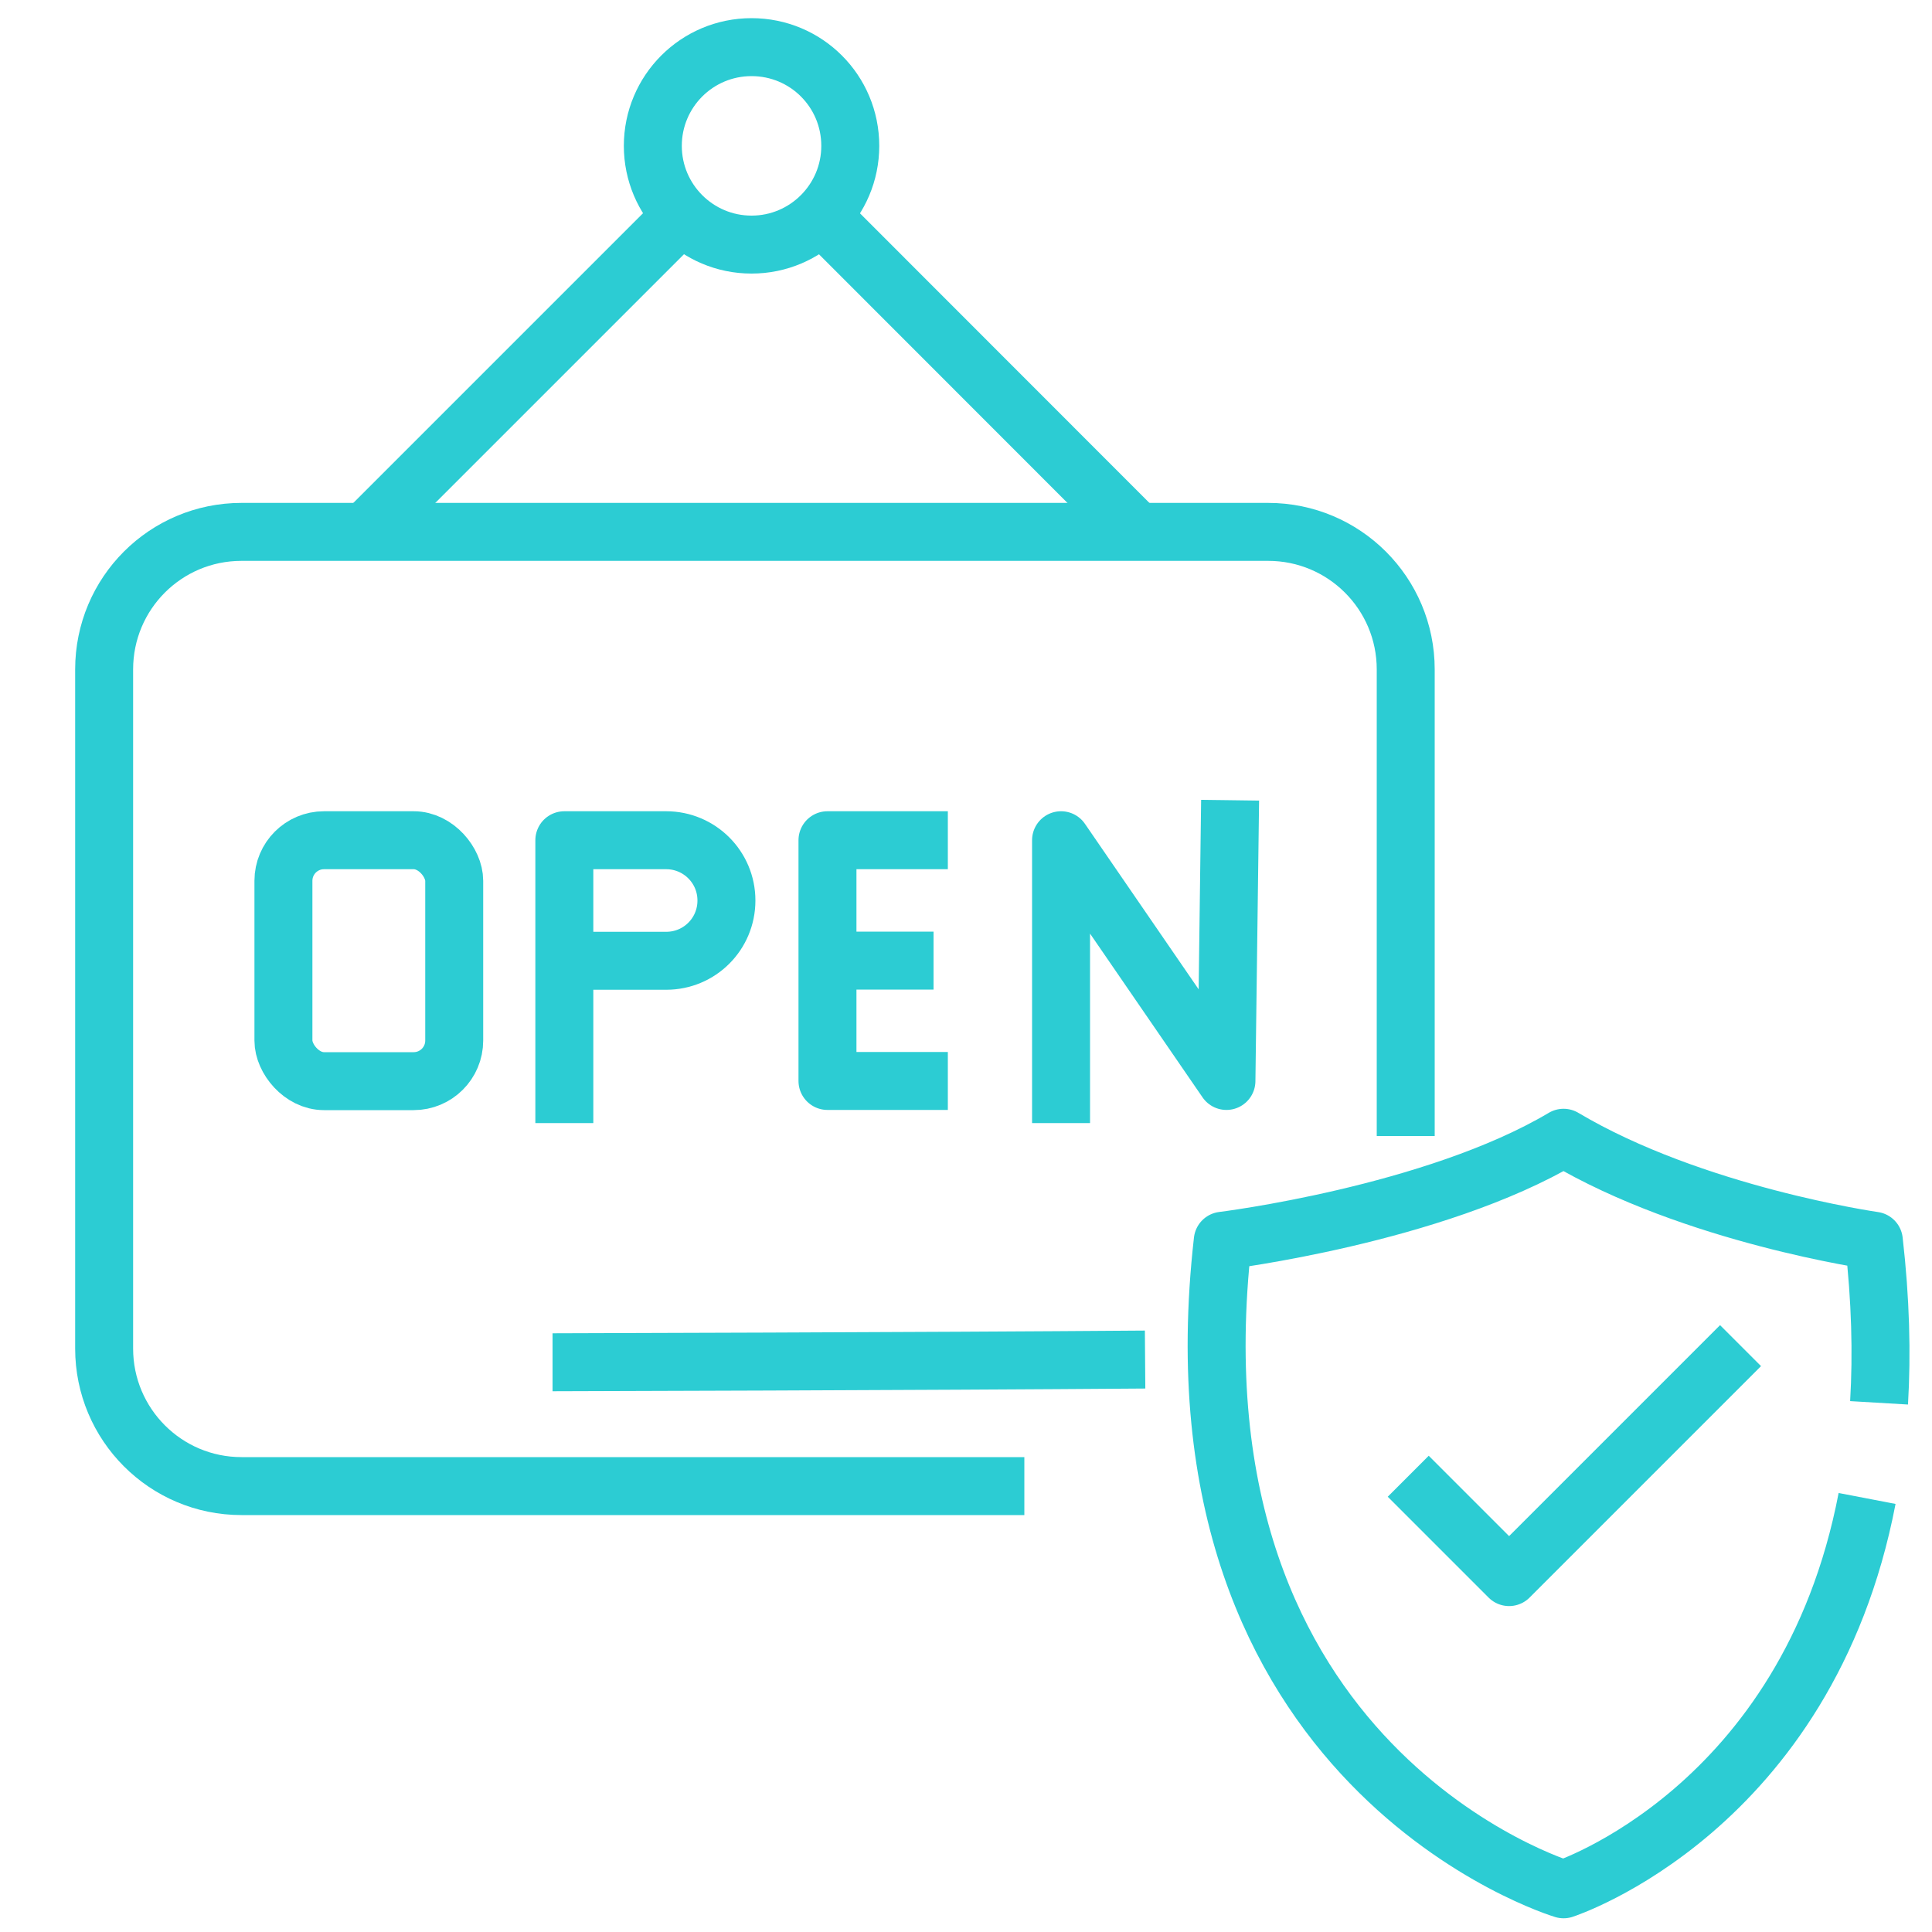
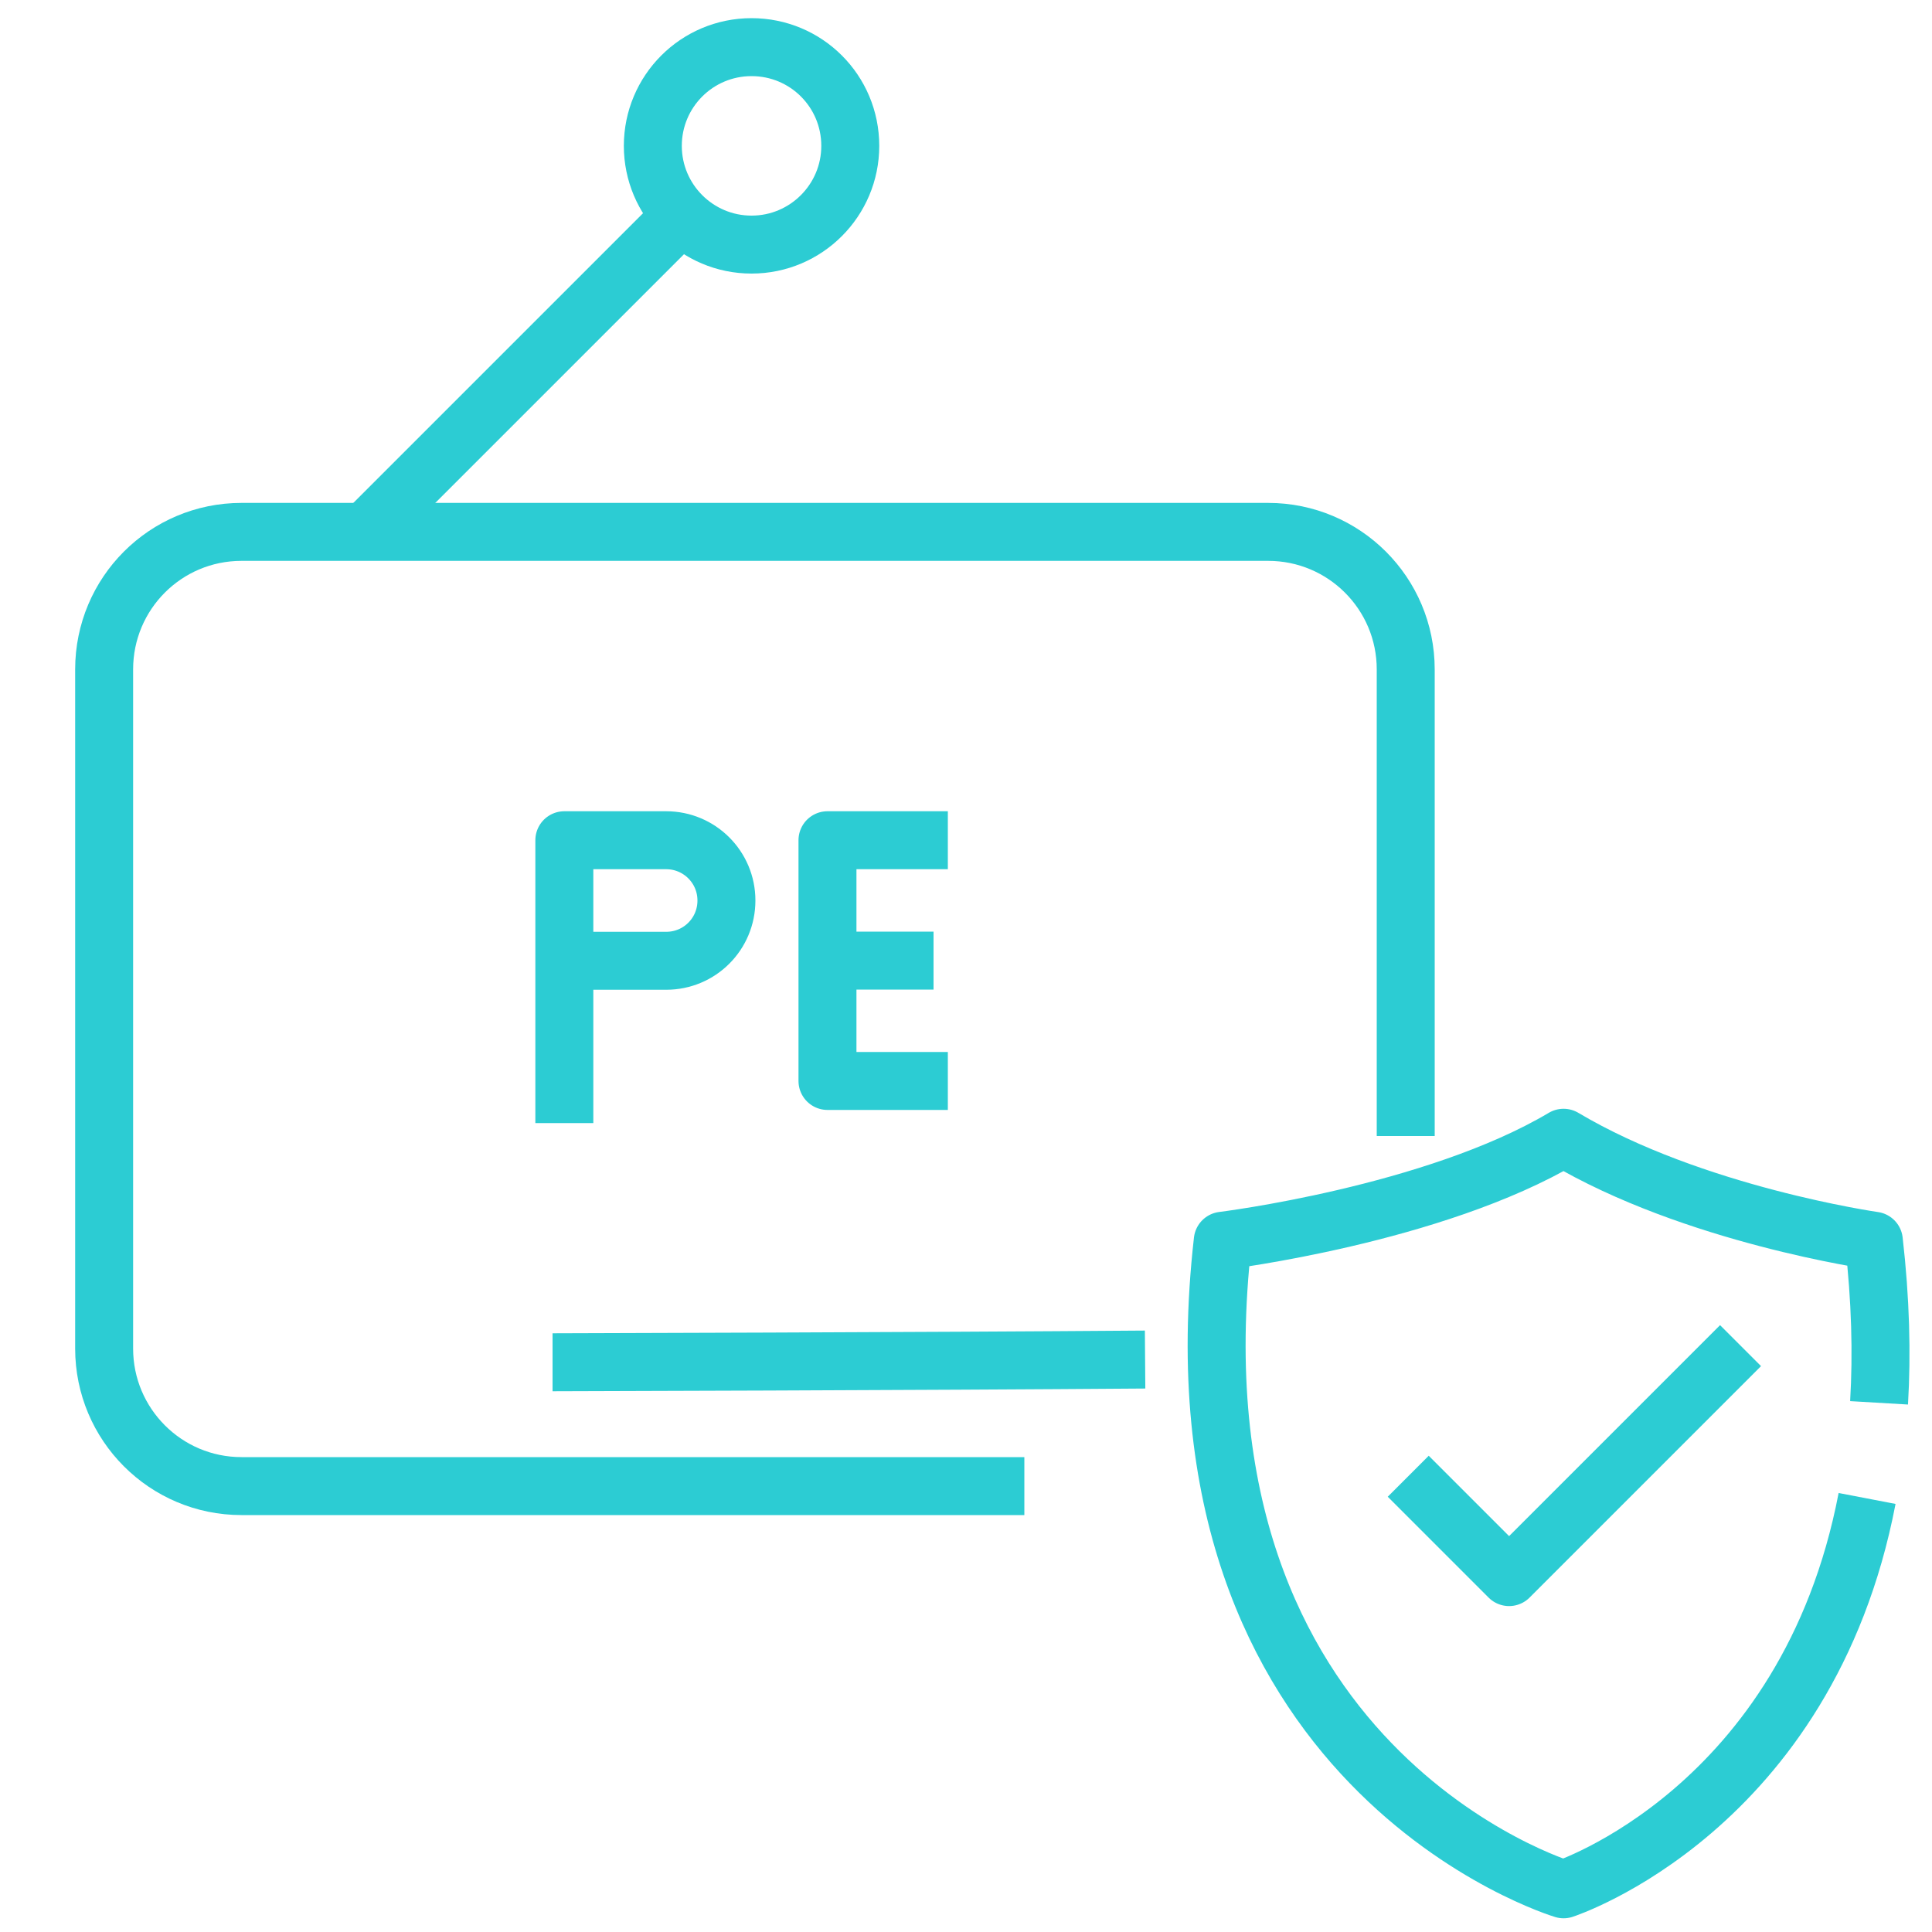
<svg xmlns="http://www.w3.org/2000/svg" id="Guide" viewBox="0 0 100 100">
  <defs>
    <style>.cls-1{fill:none;stroke:#2cccd3;stroke-linejoin:round;stroke-width:3px;}</style>
  </defs>
  <g>
    <path class="cls-1" d="M72.76,58.8v-24.15c0-3.94-3.19-7.12-7.12-7.12H12.5c-3.93,0-7.11,3.18-7.11,7.12v35.15c0,3.93,3.18,7.12,7.11,7.12H53.02" />
    <path class="cls-1" d="M28.6,70.51c.49,0,19.07-.05,30.67-.14" />
    <path class="cls-1" d="M29.21,58.13v-14.64h5.27c1.72,0,3.12,1.39,3.12,3.12s-1.39,3.12-3.12,3.12h-5.27" />
    <line class="cls-1" x1="42.83" y1="49.72" x2="48.32" y2="49.72" />
    <polyline class="cls-1" points="49.06 43.49 42.83 43.49 42.83 55.95 49.06 55.95" />
-     <polyline class="cls-1" points="63.67 41.42 63.48 55.95 54.92 43.49 54.92 58.13" />
    <line class="cls-1" x1="18.91" y1="27.53" x2="35.28" y2="11.16" />
-     <line class="cls-1" x1="58.87" y1="27.53" x2="42.51" y2="11.16" />
    <path class="cls-1" d="M44.01,7.55c0,2.82-2.29,5.11-5.11,5.11s-5.11-2.29-5.11-5.11,2.28-5.11,5.11-5.11,5.11,2.28,5.11,5.11Z" />
-     <rect class="cls-1" x="14.67" y="43.49" width="8.84" height="12.47" rx="2.1" ry="2.1" />
  </g>
  <g>
    <path class="cls-1" d="M97.26,72.61c.15-2.55,.08-5.33-.27-8.39,0,0-9.34-1.33-16.06-5.33-6.72,3.99-17.64,5.33-17.64,5.33-3.11,27.35,17.64,33.57,17.64,33.57,0,0,12.61-4.09,15.71-20.23" />
    <polyline class="cls-1" points="72.89 76.41 78.11 81.63 90.09 69.65" />
  </g>
</svg>